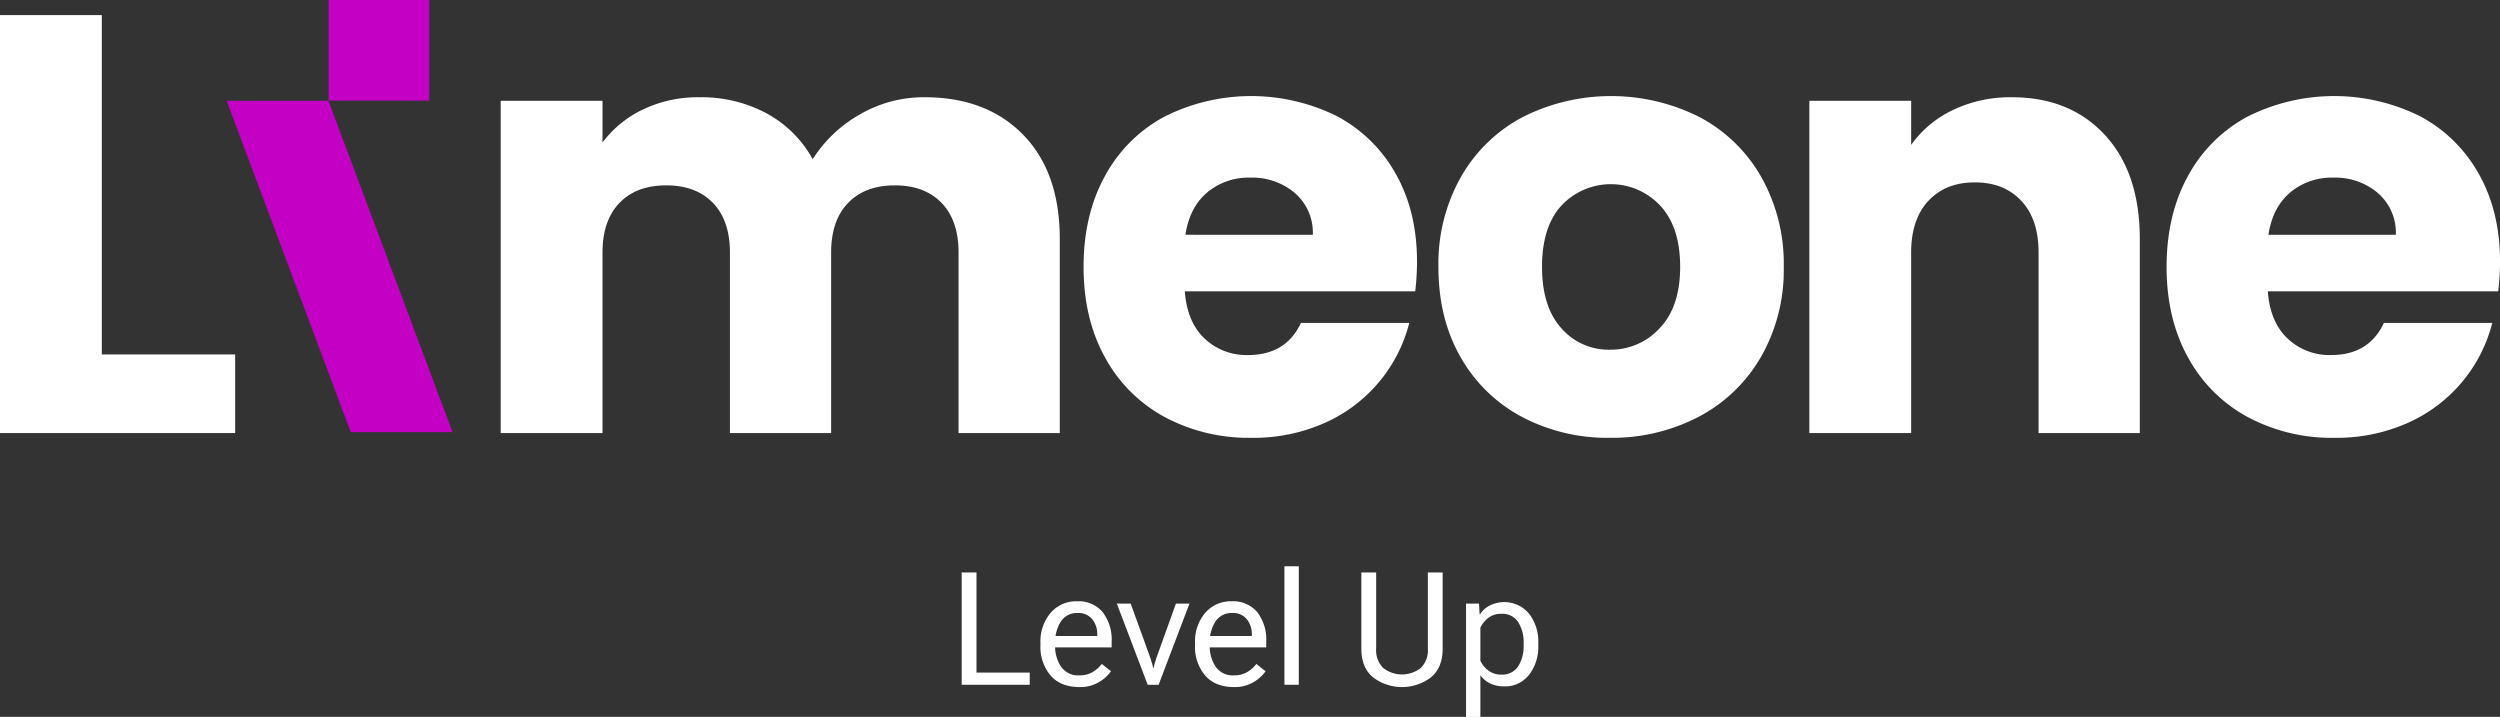
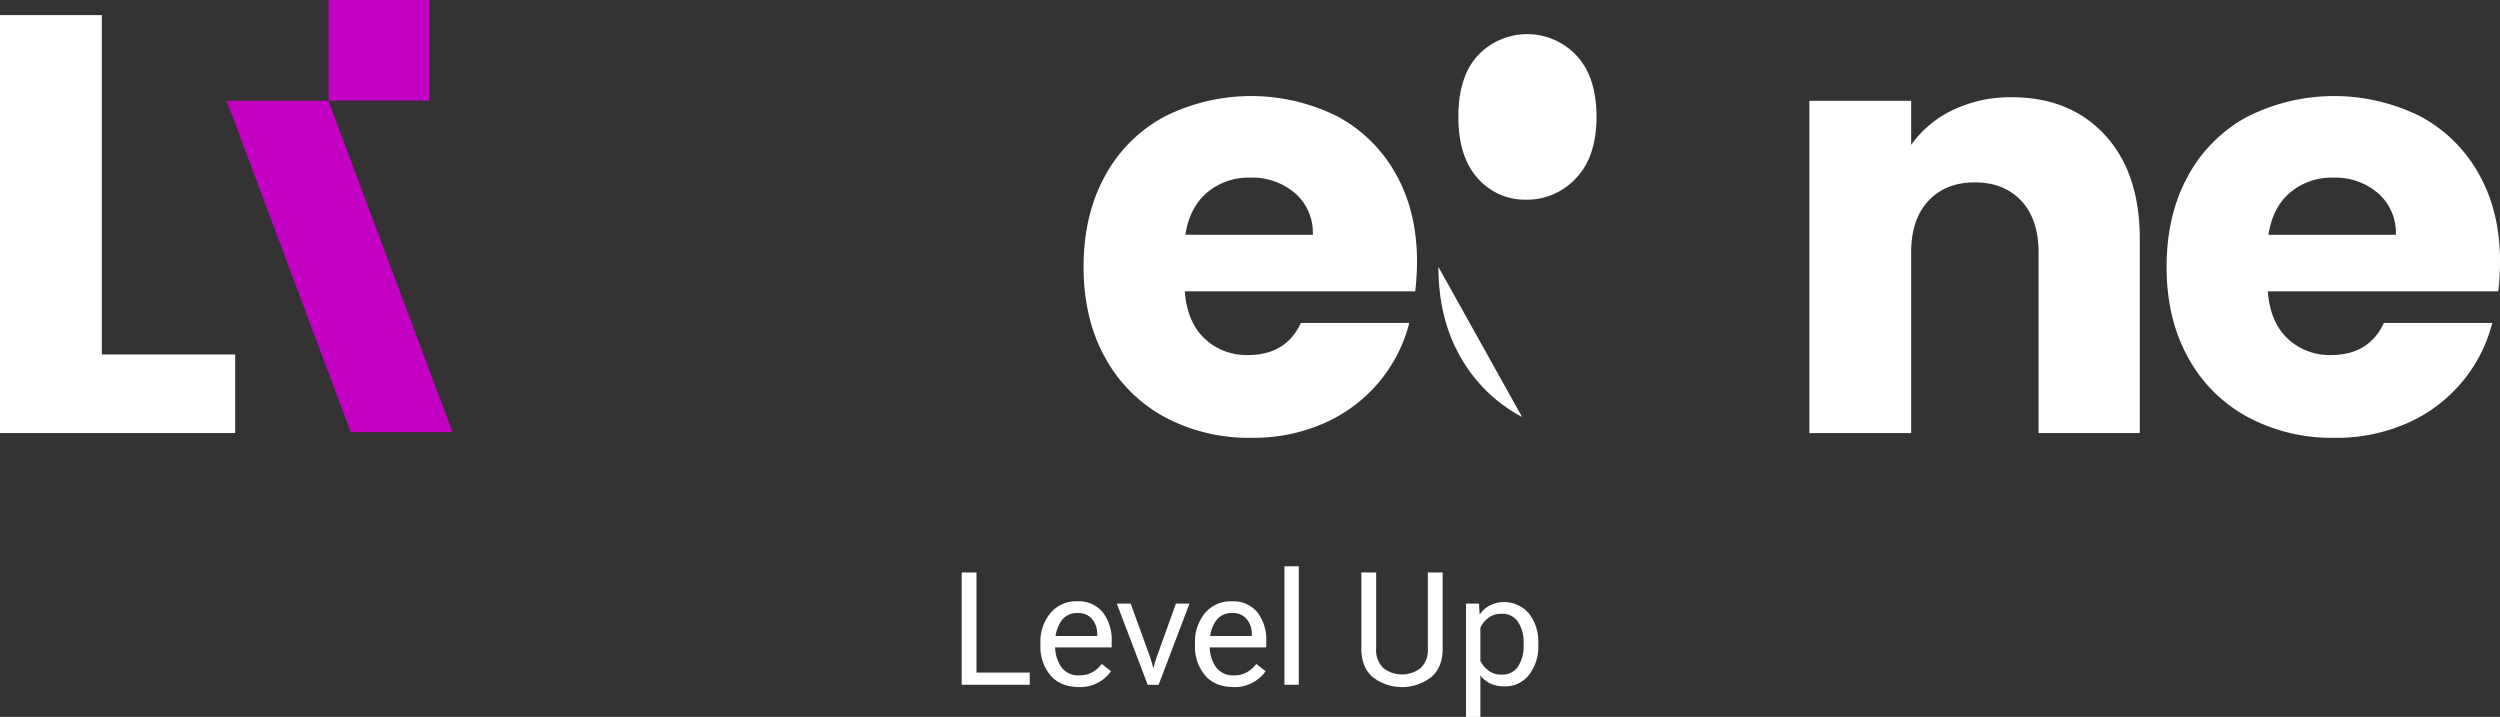
<svg xmlns="http://www.w3.org/2000/svg" width="622.202" height="178.413" viewBox="0 0 622.202 178.413">
  <rect x="0" y="0" width="622.202" height="178.413" fill="#333333" stroke="none" />
  <g id="levelup" transform="translate(-3369.092 -7130.74)">
    <path id="Path_45308" data-name="Path 45308" d="M257.4,7328.96h33.192v19.56H232.063V7244.5H257.4Z" transform="translate(3137.029 -110.002)" fill="#fff" />
-     <path id="Path_45309" data-name="Path 45309" d="M486.707,7274.281q9.114,9.336,9.112,25.932v48.307h-25.19v-44.9q0-8-4.223-12.373t-11.632-4.371q-7.413,0-11.633,4.371t-4.223,12.373v44.9h-25.19v-44.9q0-8-4.224-12.373t-11.632-4.371q-7.412,0-11.632,4.371t-4.223,12.373v44.9H356.678v-82.685h25.339v10.372a27.135,27.135,0,0,1,10.077-8.224,31.7,31.7,0,0,1,14.076-3.037,34.253,34.253,0,0,1,16.67,4,28.7,28.7,0,0,1,11.486,11.41,33.3,33.3,0,0,1,11.7-11.113,31.636,31.636,0,0,1,16.152-4.3q15.411,0,24.525,9.335" transform="translate(3137.029 -110.002)" fill="#fff" />
    <path id="Path_45310" data-name="Path 45310" d="M584.282,7313.253H526.935q.593,7.706,4.965,11.78a15.152,15.152,0,0,0,10.743,4.075q9.481,0,13.188-8H582.8a37.028,37.028,0,0,1-7.483,14.669A37.448,37.448,0,0,1,561.758,7346a43.53,43.53,0,0,1-18.226,3.705,44.314,44.314,0,0,1-21.634-5.187A36.855,36.855,0,0,1,507.08,7329.7q-5.334-9.632-5.335-22.523t5.261-22.524a36.405,36.405,0,0,1,14.744-14.818,48.023,48.023,0,0,1,43.12-.148,36.176,36.176,0,0,1,14.6,14.373q5.258,9.336,5.26,21.783a64.762,64.762,0,0,1-.444,7.409m-25.487-14.077a13.032,13.032,0,0,0-4.445-10.373,16.369,16.369,0,0,0-11.114-3.853,16.057,16.057,0,0,0-10.743,3.7q-4.372,3.707-5.409,10.522Z" transform="translate(3137.029 -110.002)" fill="#fff" />
-     <path id="Path_45311" data-name="Path 45311" d="M610.88,7344.518a37.933,37.933,0,0,1-15.262-14.817q-5.557-9.632-5.558-22.523a43.9,43.9,0,0,1,5.632-22.45,38.217,38.217,0,0,1,15.41-14.892,48.965,48.965,0,0,1,43.862,0,38.236,38.236,0,0,1,15.41,14.892,43.925,43.925,0,0,1,5.631,22.45,43.473,43.473,0,0,1-5.705,22.448,38.561,38.561,0,0,1-15.558,14.892,46.512,46.512,0,0,1-22.005,5.187,45.617,45.617,0,0,1-21.857-5.187m34.229-22.078q5.112-5.334,5.113-15.262t-4.964-15.263a16.84,16.84,0,0,0-24.524-.075q-4.891,5.264-4.89,15.338,0,9.928,4.815,15.262a15.587,15.587,0,0,0,12.078,5.335,16.507,16.507,0,0,0,12.372-5.335" transform="translate(3137.029 -110.002)" fill="#fff" />
+     <path id="Path_45311" data-name="Path 45311" d="M610.88,7344.518a37.933,37.933,0,0,1-15.262-14.817q-5.557-9.632-5.558-22.523m34.229-22.078q5.112-5.334,5.113-15.262t-4.964-15.263a16.84,16.84,0,0,0-24.524-.075q-4.891,5.264-4.89,15.338,0,9.928,4.815,15.262a15.587,15.587,0,0,0,12.078,5.335,16.507,16.507,0,0,0,12.372-5.335" transform="translate(3137.029 -110.002)" fill="#fff" />
    <path id="Path_45312" data-name="Path 45312" d="M755.948,7274.355q8.668,9.412,8.668,25.858v48.307h-25.19v-44.9q0-8.3-4.3-12.893t-11.557-4.594q-7.264,0-11.559,4.594t-4.3,12.893v44.9H682.376v-82.684h25.339V7276.8a26.752,26.752,0,0,1,10.372-8.668,32.989,32.989,0,0,1,14.671-3.186q14.52,0,23.19,9.409" transform="translate(3137.029 -110.002)" fill="#fff" />
    <path id="Path_45313" data-name="Path 45313" d="M853.821,7313.253H796.474q.593,7.706,4.965,11.78a15.152,15.152,0,0,0,10.743,4.075q9.481,0,13.188-8h26.969a37.028,37.028,0,0,1-7.483,14.669A37.448,37.448,0,0,1,831.3,7346a43.53,43.53,0,0,1-18.226,3.705,44.314,44.314,0,0,1-21.634-5.187,36.855,36.855,0,0,1-14.818-14.817q-5.334-9.632-5.335-22.523t5.261-22.524a36.406,36.406,0,0,1,14.744-14.818,48.023,48.023,0,0,1,43.12-.148,36.176,36.176,0,0,1,14.6,14.373q5.258,9.336,5.26,21.783a64.762,64.762,0,0,1-.444,7.409m-25.487-14.077a13.032,13.032,0,0,0-4.445-10.373,16.369,16.369,0,0,0-11.114-3.853,16.057,16.057,0,0,0-10.743,3.7q-4.372,3.707-5.409,10.522Z" transform="translate(3137.029 -110.002)" fill="#fff" />
    <rect id="Rectangle_5059" data-name="Rectangle 5059" width="25.038" height="25.038" transform="translate(3450.872 7130.739)" fill="#c400c5" />
    <path id="Path_45314" data-name="Path 45314" d="M313.815,7265.83l30.885,82.461H319.361l-30.885-82.461Z" transform="translate(3137.029 -110.002)" fill="#c400c5" />
    <path id="Path_45315" data-name="Path 45315" d="M471.409,7383.216h3.685v24.919h13.248v3.034H471.409Z" transform="translate(3137.029 -110.002)" fill="#fff" />
    <path id="Path_45316" data-name="Path 45316" d="M491.011,7400.764a11.017,11.017,0,0,1,2.505-7.469,8.338,8.338,0,0,1,6.634-2.9,7.761,7.761,0,0,1,6.354,2.706,11.167,11.167,0,0,1,2.228,7.315v1.459H493.2v-2.841h11.942v-.461a5.724,5.724,0,0,0-1.248-3.725,4.361,4.361,0,0,0-3.59-1.535,4.715,4.715,0,0,0-4.243,2.159,9.509,9.509,0,0,0-1.4,5.29v.614a9.137,9.137,0,0,0,1.479,5.289,5.172,5.172,0,0,0,4.588,2.16,6.217,6.217,0,0,0,3.3-.845,7.933,7.933,0,0,0,2.246-2l2.3,1.823a9.539,9.539,0,0,1-2.967,2.688,9.066,9.066,0,0,1-4.886,1.248q-4.7,0-7.209-2.9a11.014,11.014,0,0,1-2.505-7.468Z" transform="translate(3137.029 -110.002)" fill="#fff" />
    <path id="Path_45317" data-name="Path 45317" d="M513.473,7390.972l4.877,13.477q.269.768.451,1.441t.259,1.055h.115q.077-.384.259-1.055t.451-1.441l4.839-13.477H528.1l-7.679,20.2H517.7l-7.68-20.2Z" transform="translate(3137.029 -110.002)" fill="#fff" />
    <path id="Path_45318" data-name="Path 45318" d="M529.484,7400.764a11.018,11.018,0,0,1,2.506-7.469,8.335,8.335,0,0,1,6.633-2.9,7.759,7.759,0,0,1,6.354,2.706,11.161,11.161,0,0,1,2.229,7.315v1.459H531.672v-2.841h11.943v-.461a5.724,5.724,0,0,0-1.248-3.725,4.363,4.363,0,0,0-3.591-1.535,4.712,4.712,0,0,0-4.242,2.159,9.509,9.509,0,0,0-1.4,5.29v.614a9.144,9.144,0,0,0,1.479,5.289,5.173,5.173,0,0,0,4.588,2.16,6.22,6.22,0,0,0,3.3-.845,7.929,7.929,0,0,0,2.245-2l2.3,1.823a9.543,9.543,0,0,1-2.968,2.688,9.064,9.064,0,0,1-4.886,1.248q-4.7,0-7.208-2.9a11.014,11.014,0,0,1-2.506-7.468Z" transform="translate(3137.029 -110.002)" fill="#fff" />
    <rect id="Rectangle_5060" data-name="Rectangle 5060" width="3.57" height="29.489" transform="translate(3688.766 7271.677)" fill="#fff" />
    <path id="Path_45319" data-name="Path 45319" d="M570.877,7383.216h3.686v18.929a6.2,6.2,0,0,0,1.776,4.858,7.595,7.595,0,0,0,9.311,0,6.2,6.2,0,0,0,1.776-4.858v-18.929h3.686v18.929q0,4.8-2.947,7.2a11.916,11.916,0,0,1-14.341,0q-2.947-2.4-2.947-7.2Z" transform="translate(3137.029 -110.002)" fill="#fff" />
    <path id="Path_45320" data-name="Path 45320" d="M596.929,7390.972h3.226l.154,2.63h.115a6.215,6.215,0,0,1,2.352-2.131,8.053,8.053,0,0,1,9.839,2,11.31,11.31,0,0,1,2.3,7.3v.614a11.309,11.309,0,0,1-2.3,7.3,7.471,7.471,0,0,1-6.144,2.88,7.849,7.849,0,0,1-3.6-.759,6.4,6.4,0,0,1-2.371-2.006v10.367h-3.571Zm5.51,16.606a5.115,5.115,0,0,0,3.264,1.057,4.657,4.657,0,0,0,4.224-2.093,9.377,9.377,0,0,0,1.344-5.165v-.614a9.379,9.379,0,0,0-1.344-5.165,4.658,4.658,0,0,0-4.224-2.092,5.125,5.125,0,0,0-3.264,1.055,6.335,6.335,0,0,0-1.939,2.4v8.217a6.329,6.329,0,0,0,1.939,2.4" transform="translate(3137.029 -110.002)" fill="#fff" />
  </g>
</svg>